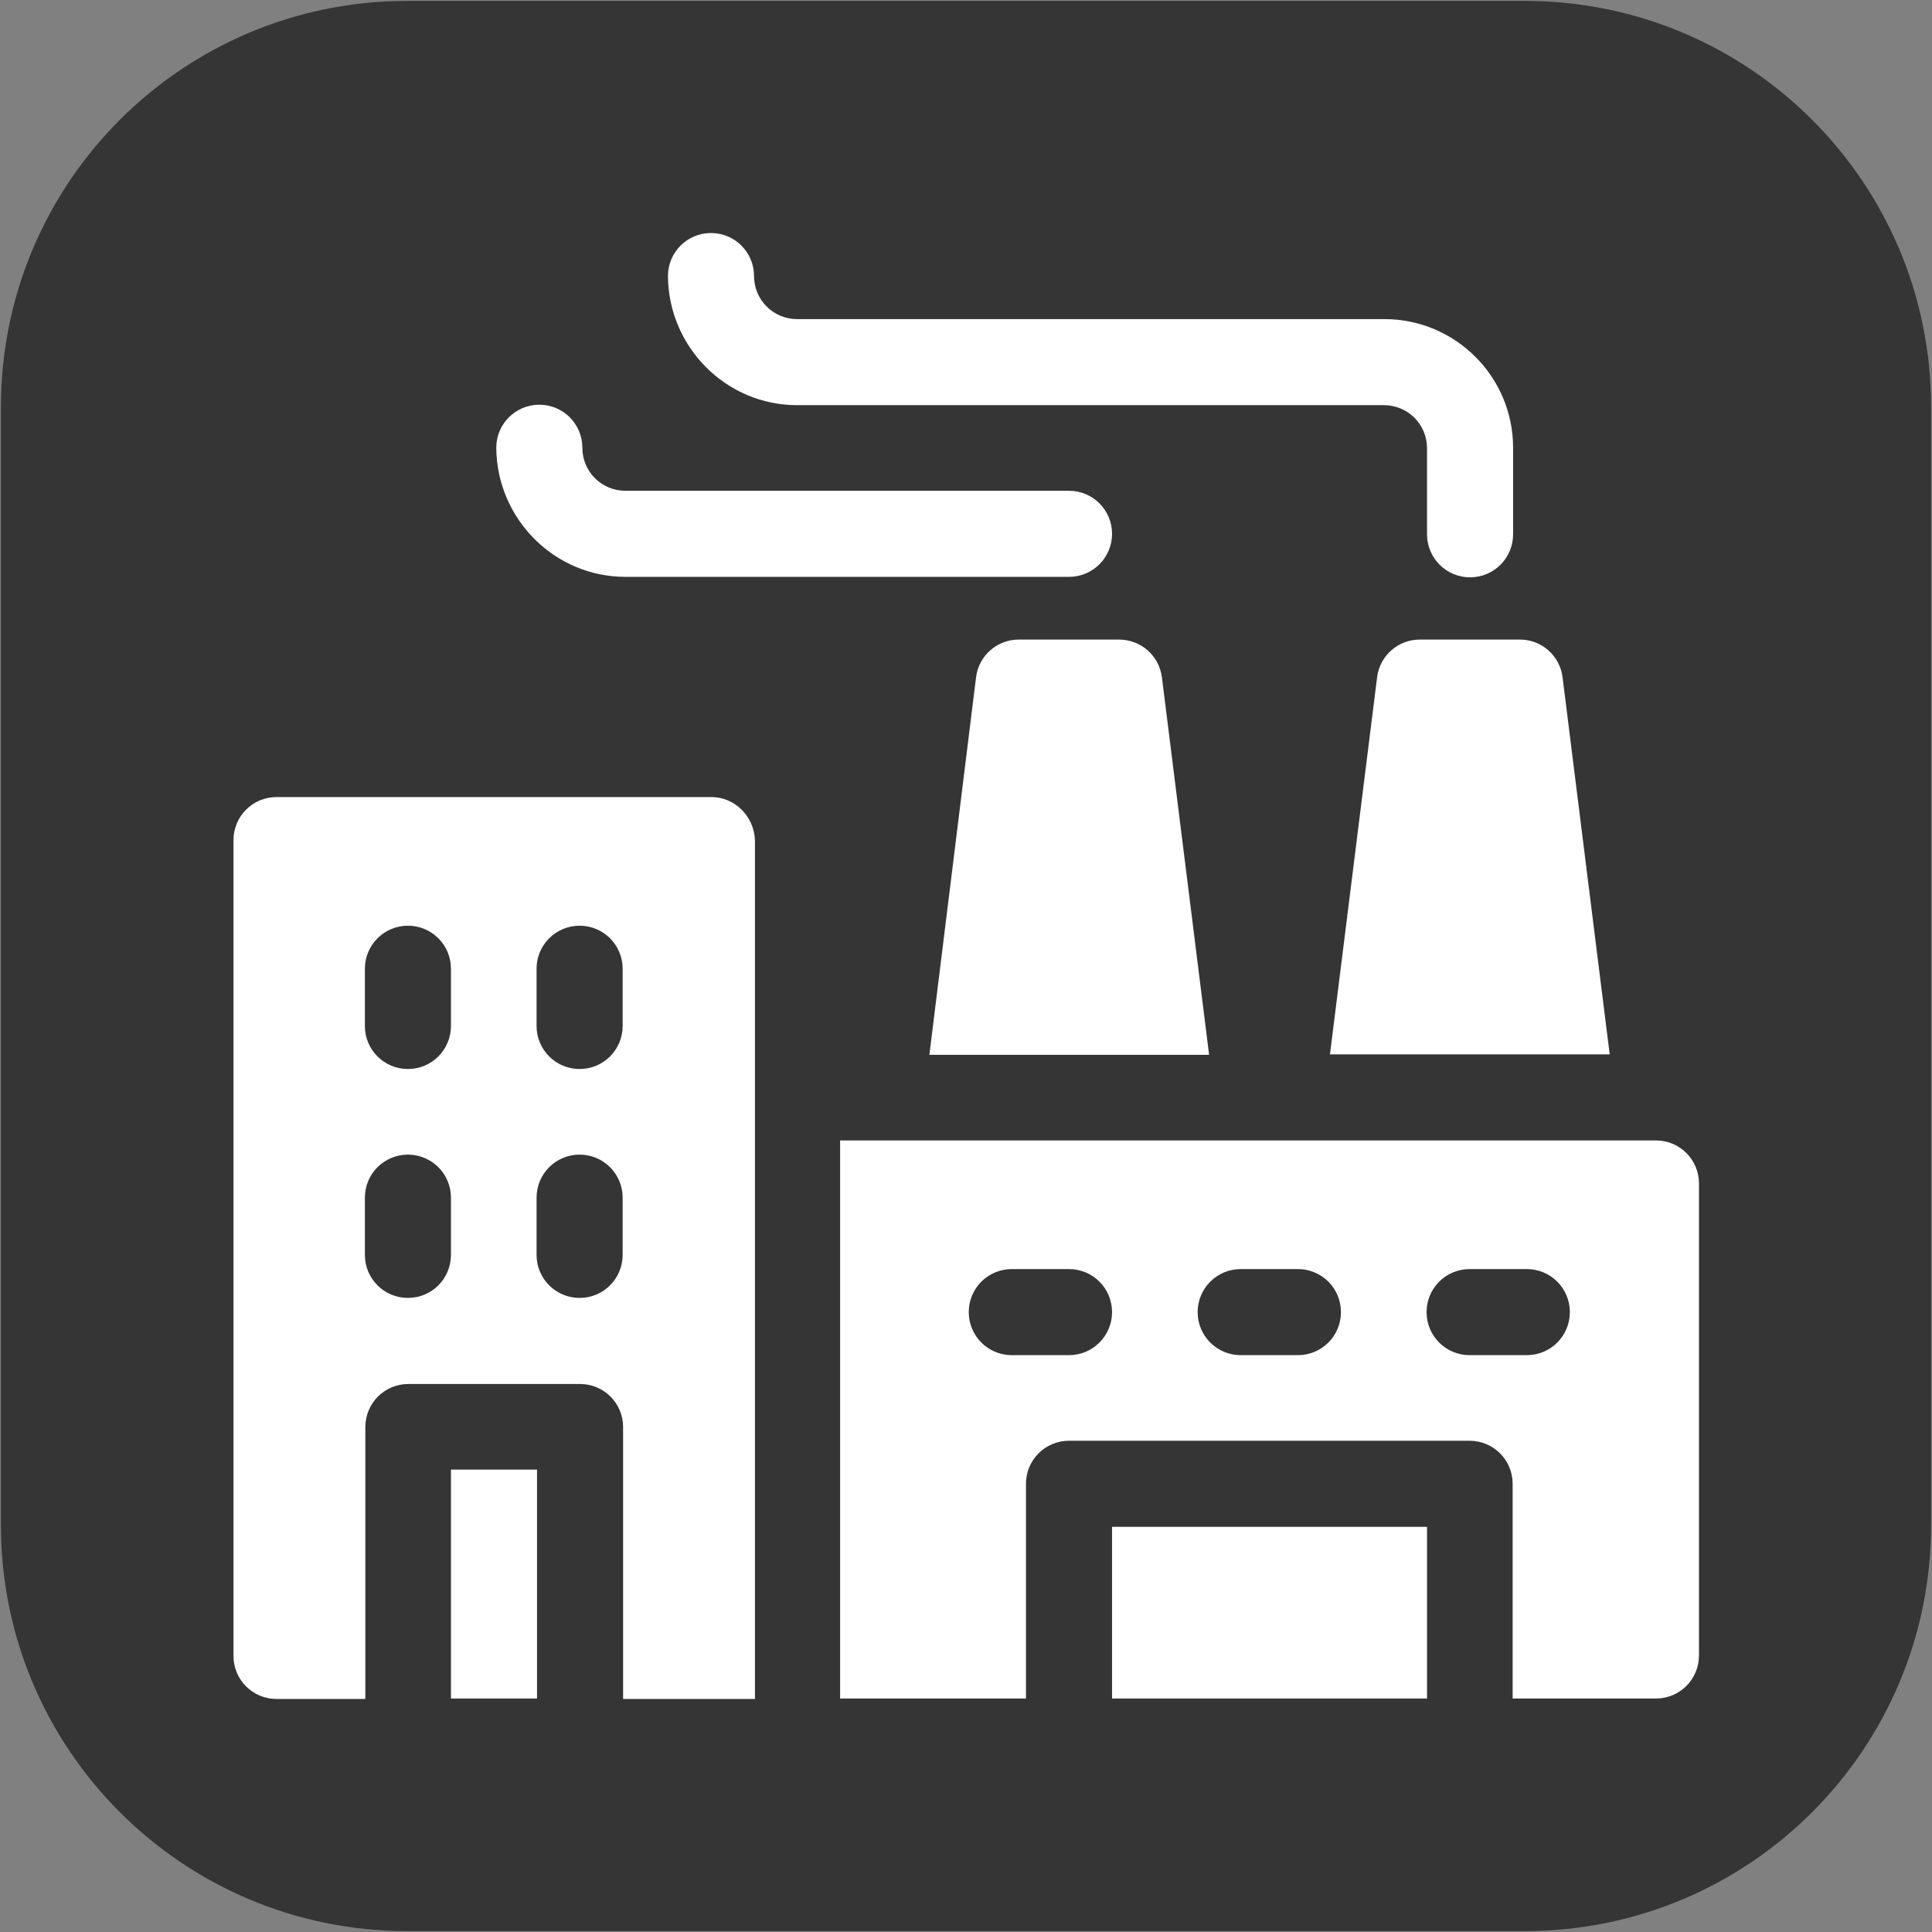
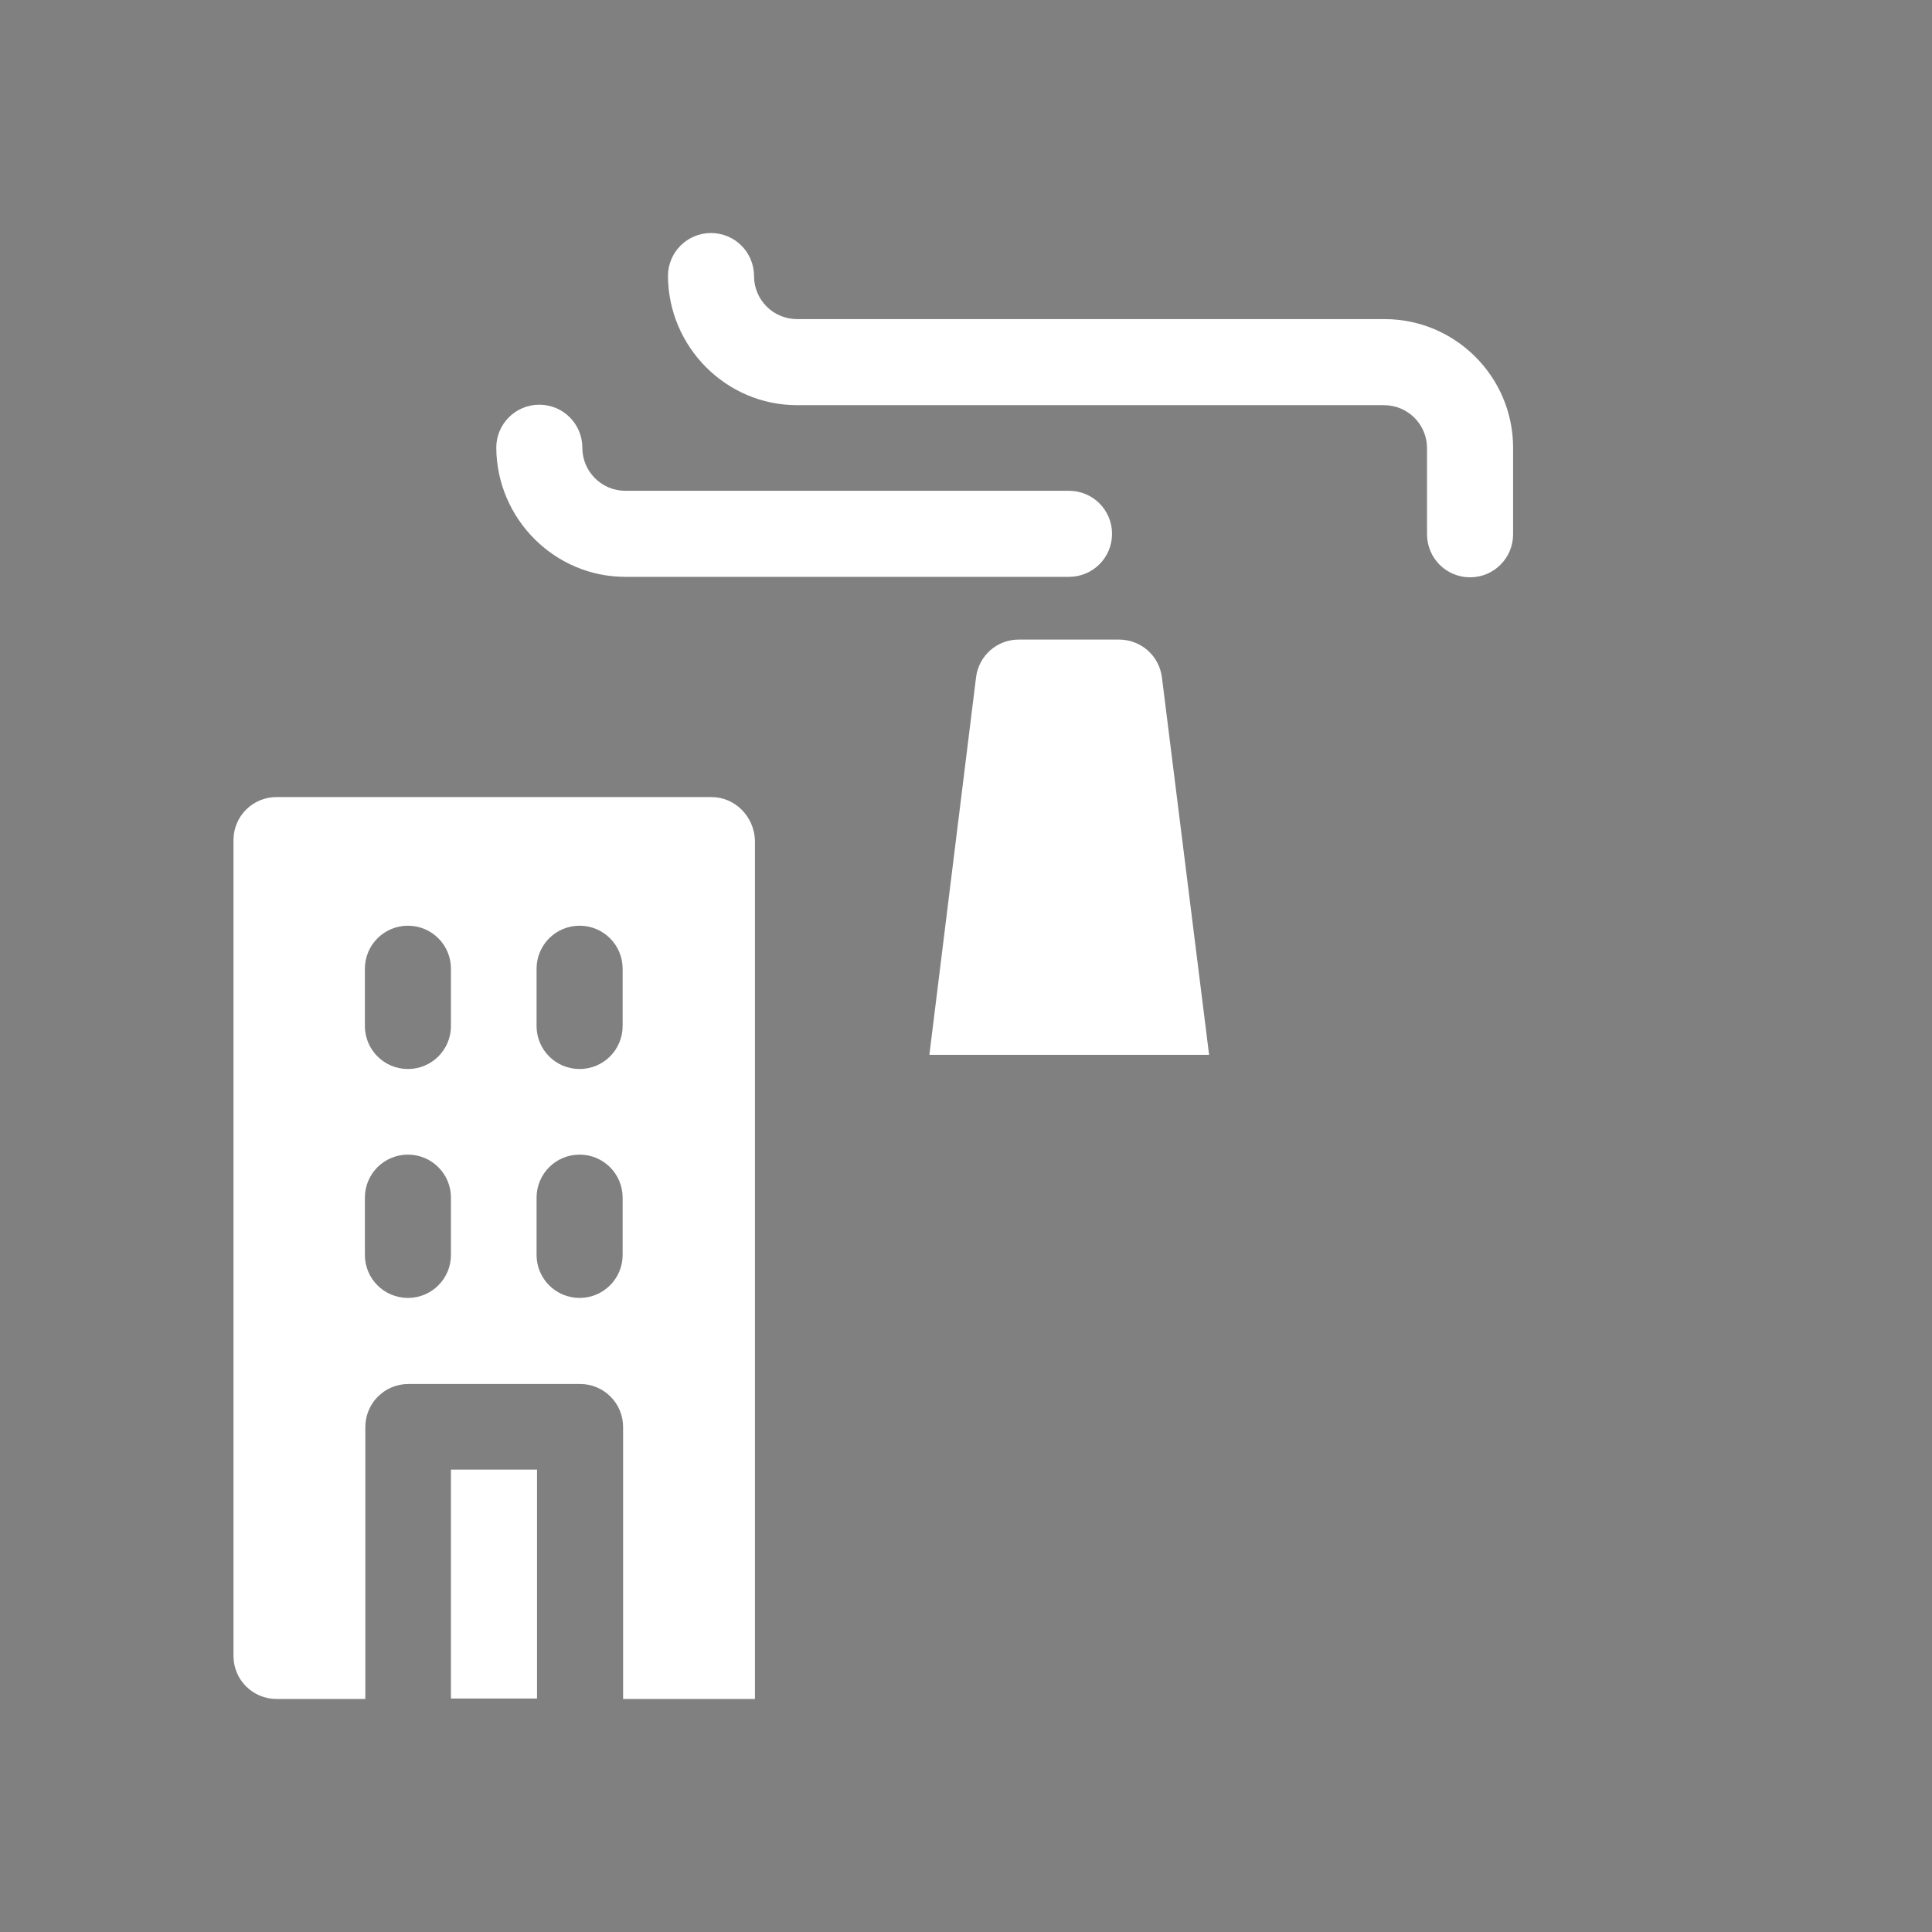
<svg xmlns="http://www.w3.org/2000/svg" version="1.1" id="Layer_1" x="0px" y="0px" viewBox="0 0 422 422" style="enable-background:new 0 0 422 422;" xml:space="preserve">
  <rect x="0" y="0" width="422" height="422" fill="#808080" stroke="none" />
  <style type="text/css">
	.st0{fill:#353535;}
	.st1{fill:#FFFFFF;}
</style>
-   <path class="st0" d="M333.1,421.8H88.9c-49,0-88.7-39.7-88.7-88.7V88.9c0-49,39.7-88.7,88.7-88.7h244.2c49,0,88.7,39.7,88.7,88.7  v244.2C421.8,382.1,382.1,421.8,333.1,421.8z" />
  <g>
    <path class="st1" d="M174.1,88.5h128.2c5.2,0,9.4,4.2,9.4,9.4v18.8c0,5.2,4.2,9.4,9.4,9.4c5.2,0,9.4-4.2,9.4-9.4V97.8   c0-15.5-12.6-28.1-28.1-28.1H174.1c-5.2,0-9.4-4.2-9.4-9.4c0-5.2-4.2-9.4-9.4-9.4s-9.4,4.2-9.4,9.4C146,75.8,158.6,88.5,174.1,88.5   z" />
    <path class="st1" d="M136.6,126h96.9c5.2,0,9.4-4.2,9.4-9.4c0-5.2-4.2-9.4-9.4-9.4h-96.9c-5.2,0-9.4-4.2-9.4-9.4   c0-5.2-4.2-9.4-9.4-9.4c-5.2,0-9.4,4.2-9.4,9.4C108.5,113.3,121.1,126,136.6,126z" />
    <path class="st1" d="M155.4,174.1h-95c-5.2,0-9.4,4.2-9.4,9.4v178.2c0,5.2,4.2,9.4,9.4,9.4h19.4v-59.4c0-5.2,4.2-9.4,9.4-9.4h37.5   c5.2,0,9.4,4.2,9.4,9.4v59.4h28.8V183.5C164.7,178.3,160.5,174.1,155.4,174.1z M98.5,274.1c0,5.2-4.2,9.4-9.4,9.4   c-5.2,0-9.4-4.2-9.4-9.4v-12.5c0-5.2,4.2-9.4,9.4-9.4s9.4,4.2,9.4,9.4V274.1z M98.5,224.1c0,5.2-4.2,9.4-9.4,9.4   c-5.2,0-9.4-4.2-9.4-9.4v-12.5c0-5.2,4.2-9.4,9.4-9.4s9.4,4.2,9.4,9.4V224.1z M136,274.1c0,5.2-4.2,9.4-9.4,9.4s-9.4-4.2-9.4-9.4   v-12.5c0-5.2,4.2-9.4,9.4-9.4s9.4,4.2,9.4,9.4V274.1z M136,224.1c0,5.2-4.2,9.4-9.4,9.4s-9.4-4.2-9.4-9.4v-12.5   c0-5.2,4.2-9.4,9.4-9.4s9.4,4.2,9.4,9.4V224.1z" />
    <path class="st1" d="M98.5,321h18.8v50H98.5V321z" />
    <path class="st1" d="M244.4,139.7h-21.9c-4.7,0-8.7,3.5-9.3,8.2L203,230.4h61.1l-10.3-82.4C253.2,143.2,249.2,139.7,244.4,139.7z" />
-     <path class="st1" d="M300.8,147.9l-10.3,82.4h61.1l-10.3-82.4c-0.6-4.7-4.6-8.2-9.3-8.2h-21.9C305.4,139.7,301.4,143.2,300.8,147.9   z" />
-     <path class="st1" d="M361.7,249.1H183.5v121.9h40.6v-46.9c0-5.2,4.2-9.4,9.4-9.4H321c5.2,0,9.4,4.2,9.4,9.4v46.9h31.3   c5.2,0,9.4-4.2,9.4-9.4V258.5C371.1,253.3,366.9,249.1,361.7,249.1z M233.5,296H221c-5.2,0-9.4-4.2-9.4-9.4s4.2-9.4,9.4-9.4h12.5   c5.2,0,9.4,4.2,9.4,9.4S238.7,296,233.5,296z M283.5,296H271c-5.2,0-9.4-4.2-9.4-9.4s4.2-9.4,9.4-9.4h12.5c5.2,0,9.4,4.2,9.4,9.4   S288.7,296,283.5,296z M333.5,296H321c-5.2,0-9.4-4.2-9.4-9.4s4.2-9.4,9.4-9.4h12.5c5.2,0,9.4,4.2,9.4,9.4S338.7,296,333.5,296z" />
-     <path class="st1" d="M242.9,333.5h68.8v37.5h-68.8V333.5z" />
  </g>
</svg>